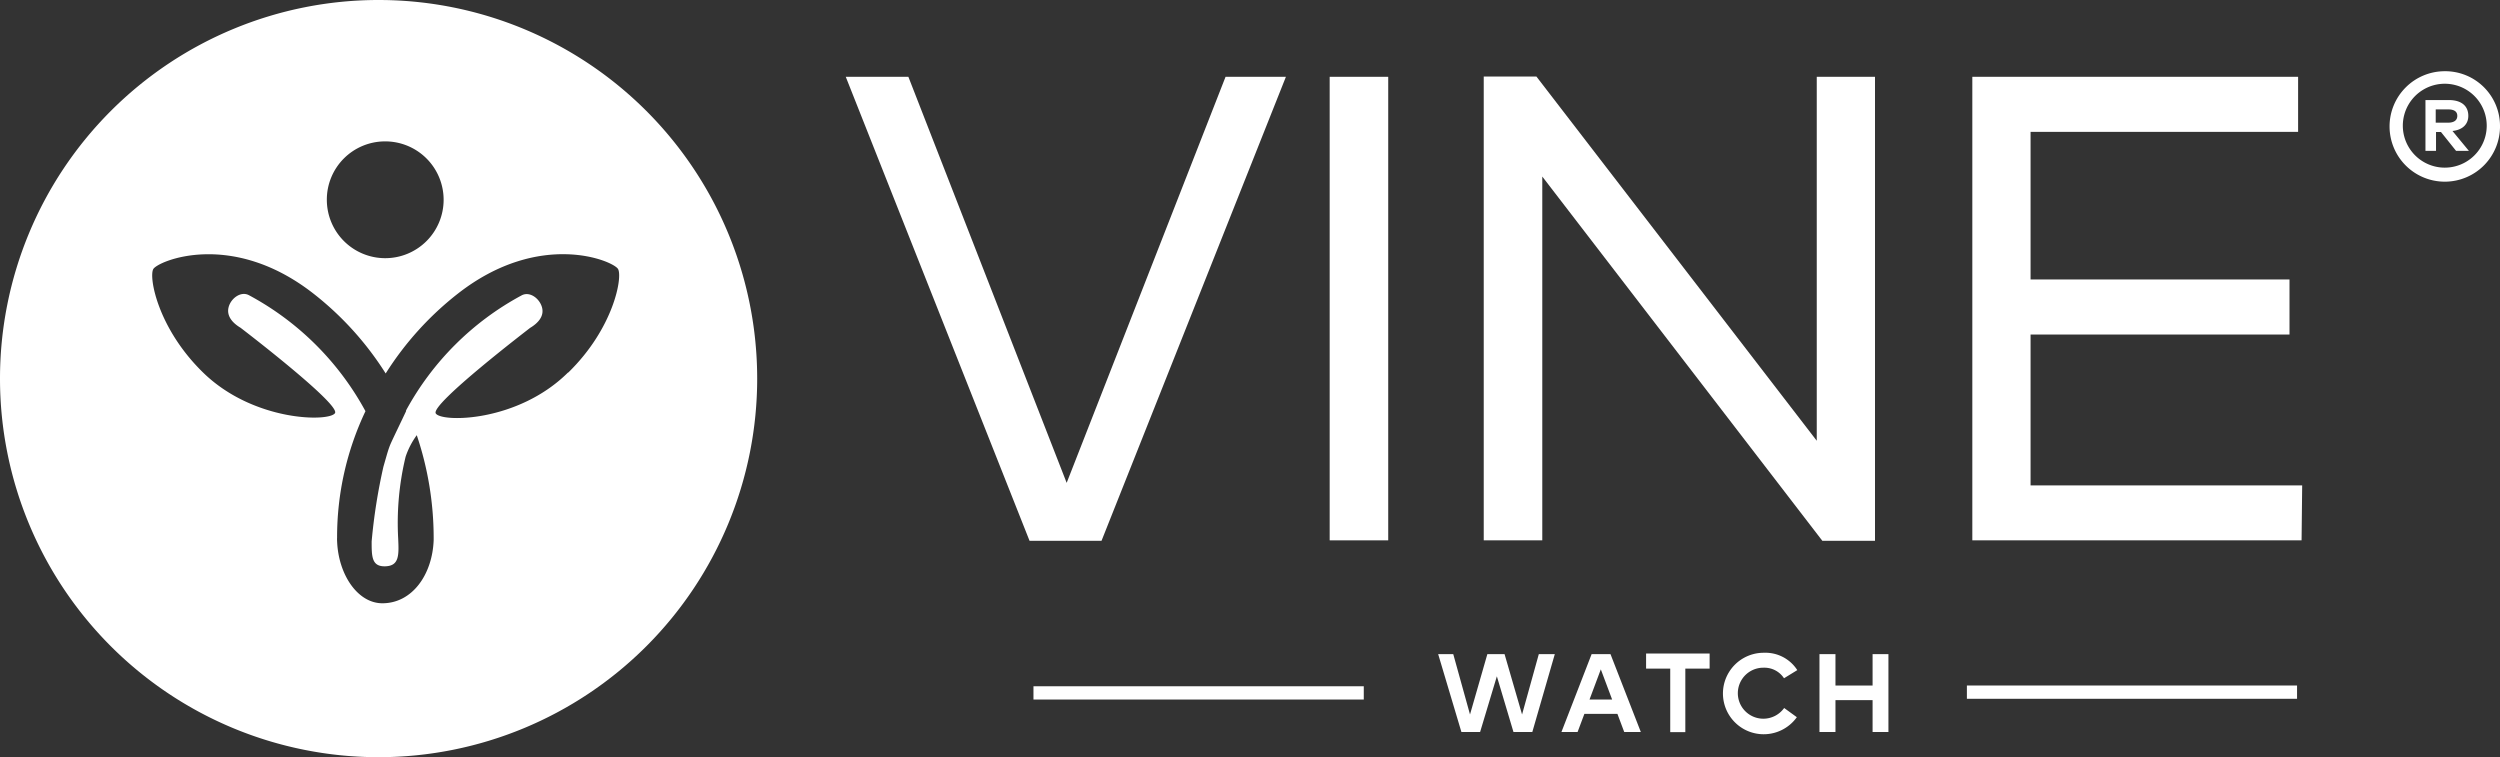
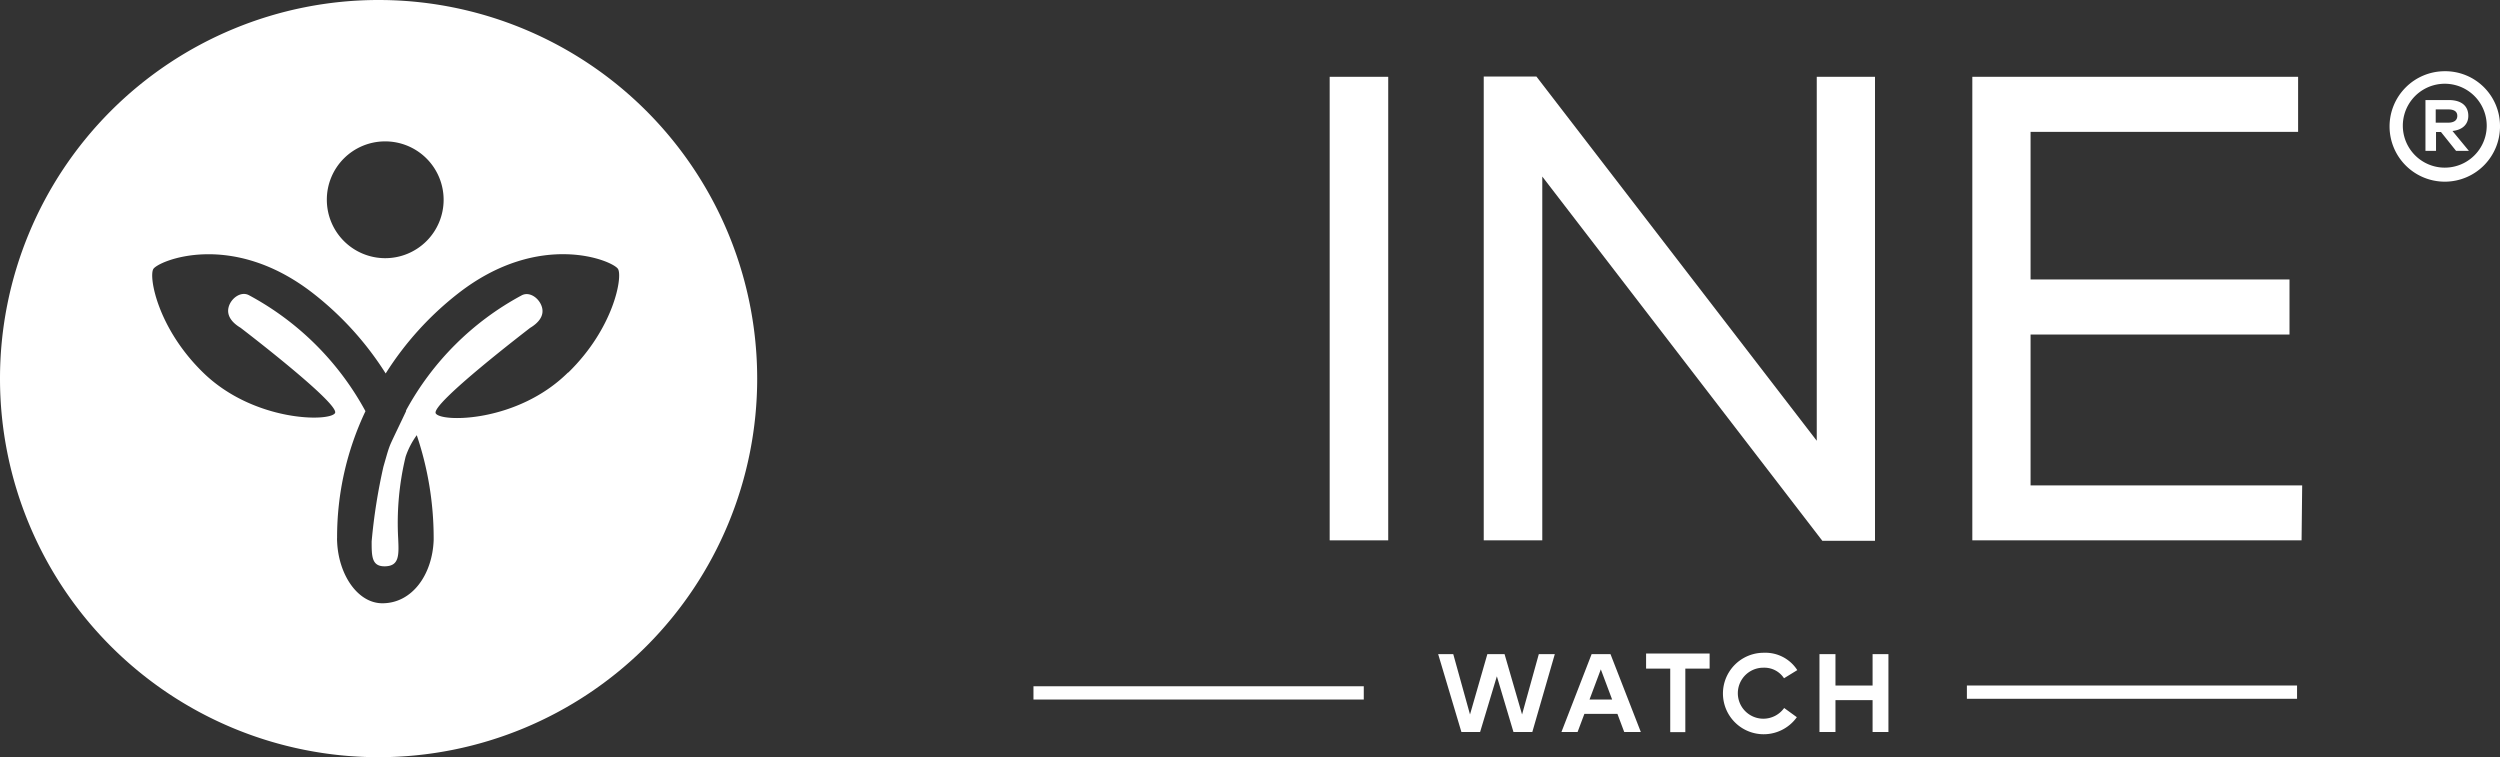
<svg xmlns="http://www.w3.org/2000/svg" viewBox="0 0 165.68 50.18">
  <rect x="0" y="0" width="165.68" height="50.18" fill="#333333" stroke="none" />
  <defs>
    <style>.cls-1{fill:#fff;}</style>
  </defs>
  <title>Asset 1</title>
  <g id="Layer_2" data-name="Layer 2">
    <g id="Layer_1-2" data-name="Layer 1">
-       <path class="cls-1" d="M73,35.84H68.23L56.05,5.09H60.2L70.69,32,81.22,5.09h4Z" />
      <path class="cls-1" d="M92,35.81H88.12V5.09H92Z" />
      <path class="cls-1" d="M124.26,35.84h-3.49L102.21,11.7l0,24.11H98.33V5.07h3.49L120.4,29.21V5.09h3.86Z" />
      <path class="cls-1" d="M152.53,35.81H130.71V5.09H152.3V8.74H134.57v9.78h17.16v3.65H134.57v10h18Z" />
      <path class="cls-1" d="M25.09,0A25.09,25.09,0,1,0,50.18,25.09,25.09,25.09,0,0,0,25.09,0Zm.43,9.37a3.87,3.87,0,1,1-3.86,3.87,3.86,3.86,0,0,1,3.86-3.87ZM37.63,24.7C34.29,28,29.26,28,28.88,27.4s6.22-5.64,6.25-5.67c.52-.31.95-.77.79-1.36s-.82-1.09-1.36-.79a18.9,18.9,0,0,0-7.65,7.62h0v0l0,.05h0c-.16.35-.83,1.73-1,2.11s-.27.78-.38,1.15h0l-.12.42h0a37.49,37.49,0,0,0-.78,4.95c0,1,0,1.68.91,1.65s.9-.72.85-1.81a18.73,18.73,0,0,1,.49-5.45,5.26,5.26,0,0,1,.74-1.43,21.36,21.36,0,0,1,1.12,6.77h0v.18c-.08,2.27-1.41,4.19-3.4,4.19-1.63,0-2.92-1.89-3-4.13a1.7,1.7,0,0,1,0-.22,19.43,19.43,0,0,1,1.88-8.38,19,19,0,0,0-7.71-7.68c-.54-.3-1.21.2-1.36.79s.27,1.05.79,1.36c0,0,6.64,5.07,6.26,5.66s-5.41.57-8.75-2.7c-3-2.93-3.6-6.32-3.29-6.85s5.17-2.61,10.59,1.61a20.8,20.8,0,0,1,4.81,5.31,20.8,20.8,0,0,1,4.81-5.31c5.42-4.22,10.28-2.15,10.59-1.61s-.29,3.92-3.29,6.85Z" />
      <path class="cls-1" d="M101.55,48.51H100.3l-1.1-3.69-1.11,3.69H96.85l-1.54-5.16h1l1.11,4,1.15-4h1.14l1.16,4,1.11-4h1.06Z" />
-       <path class="cls-1" d="M108.74,48.51h-1.1l-.45-1.2H105l-.45,1.2h-1.07l2-5.16h1.25Zm-3.4-2.15h1.5l-.75-2Z" />
+       <path class="cls-1" d="M108.74,48.51h-1.1l-.45-1.2H105l-.45,1.2h-1.07l2-5.16h1.25Zm-3.4-2.15h1.5l-.75-2" />
      <path class="cls-1" d="M113.3,44.31h-1.61v4.21h-1V44.31h-1.6v-1h4.21Z" />
      <path class="cls-1" d="M119.11,44.41l-.88.54a1.55,1.55,0,0,0-1.34-.7,1.69,1.69,0,0,0-.06,3.38,1.7,1.7,0,0,0,1.41-.71l.84.61a2.7,2.7,0,1,1-2.18-4.27A2.51,2.51,0,0,1,119.11,44.41Z" />
      <path class="cls-1" d="M121.64,45.43h2.46V43.35h1.05v5.16H124.1V46.4h-2.46v2.11h-1.06V43.35h1.06Z" />
      <path class="cls-1" d="M165.68,8.3A3.66,3.66,0,1,1,162,4.72H162A3.63,3.63,0,0,1,165.68,8.3Zm-.88,0a2.78,2.78,0,1,0,0,.06Zm-1.22-.62c0,.55-.38.93-1.05,1L163.62,10h-.85l-1-1.25h-.33V10h-.7V6.63h1.54C163.1,6.63,163.58,7,163.58,7.68Zm-2.16-.43v.88h.82c.38,0,.61-.15.61-.45s-.23-.43-.61-.43Z" />
      <rect class="cls-1" x="68.49" y="45.48" width="21.89" height="0.88" />
      <rect class="cls-1" x="130.35" y="45.43" width="21.88" height="0.88" />
    </g>
  </g>
</svg>